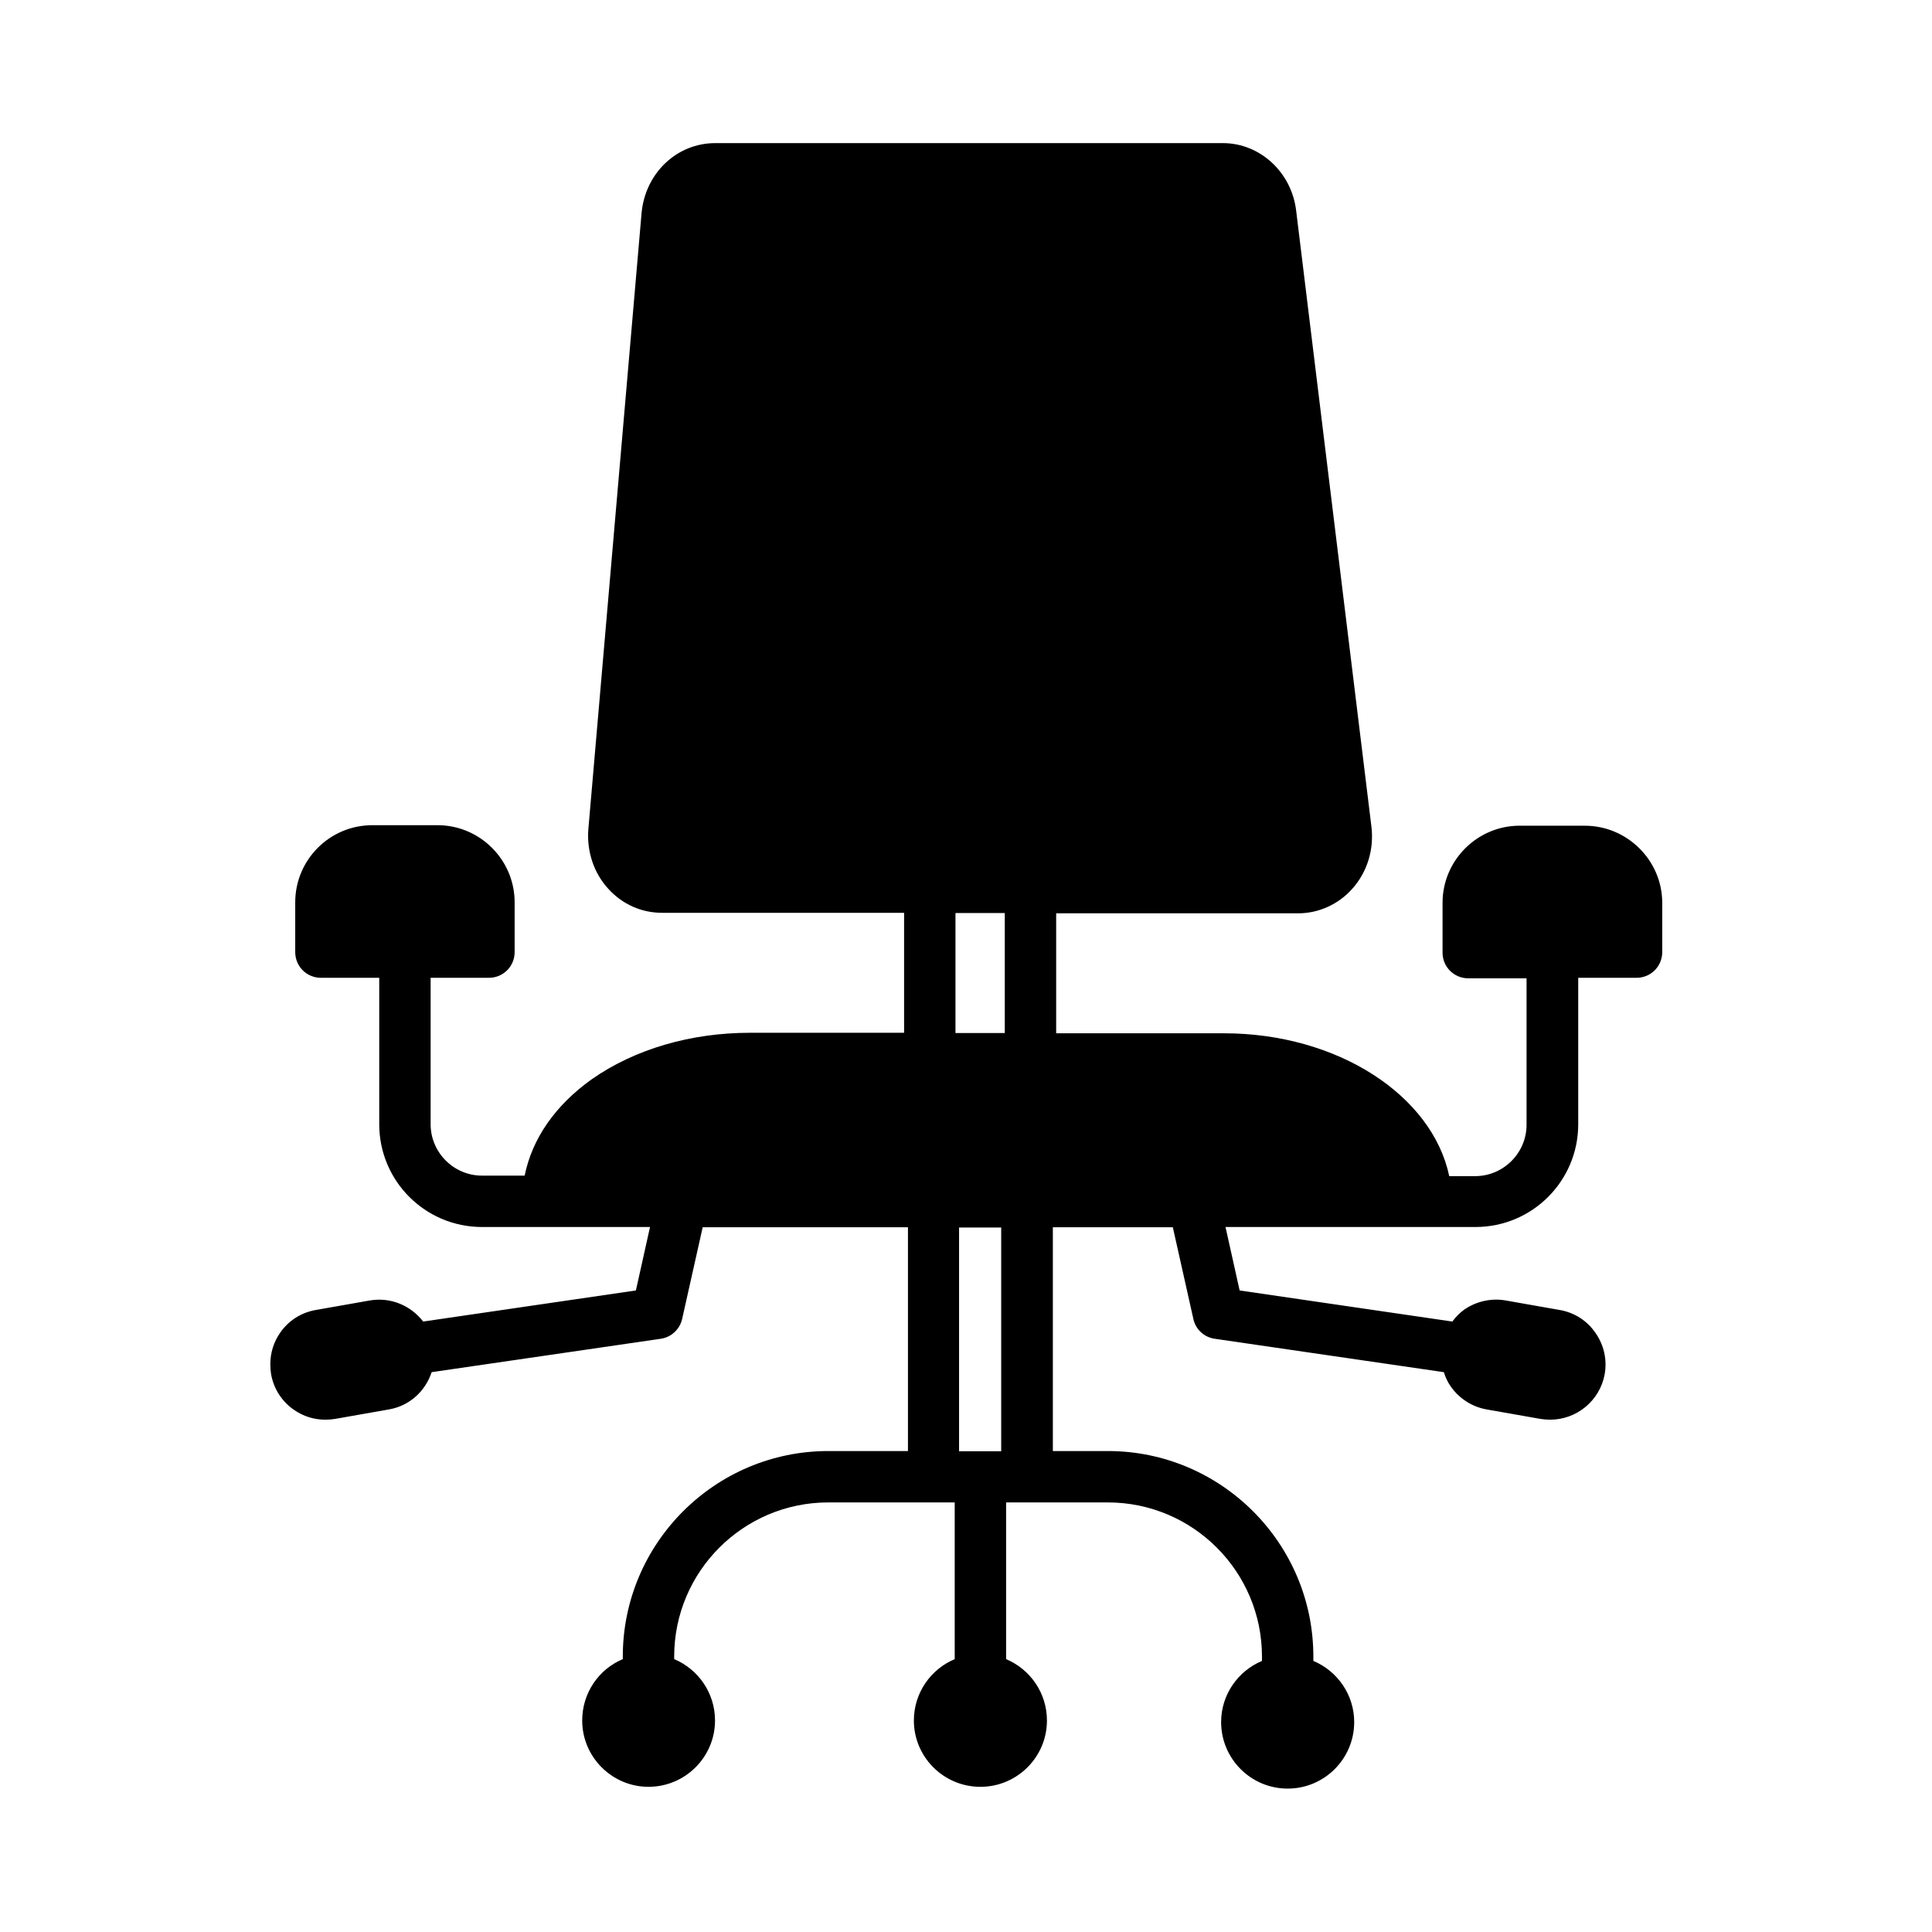
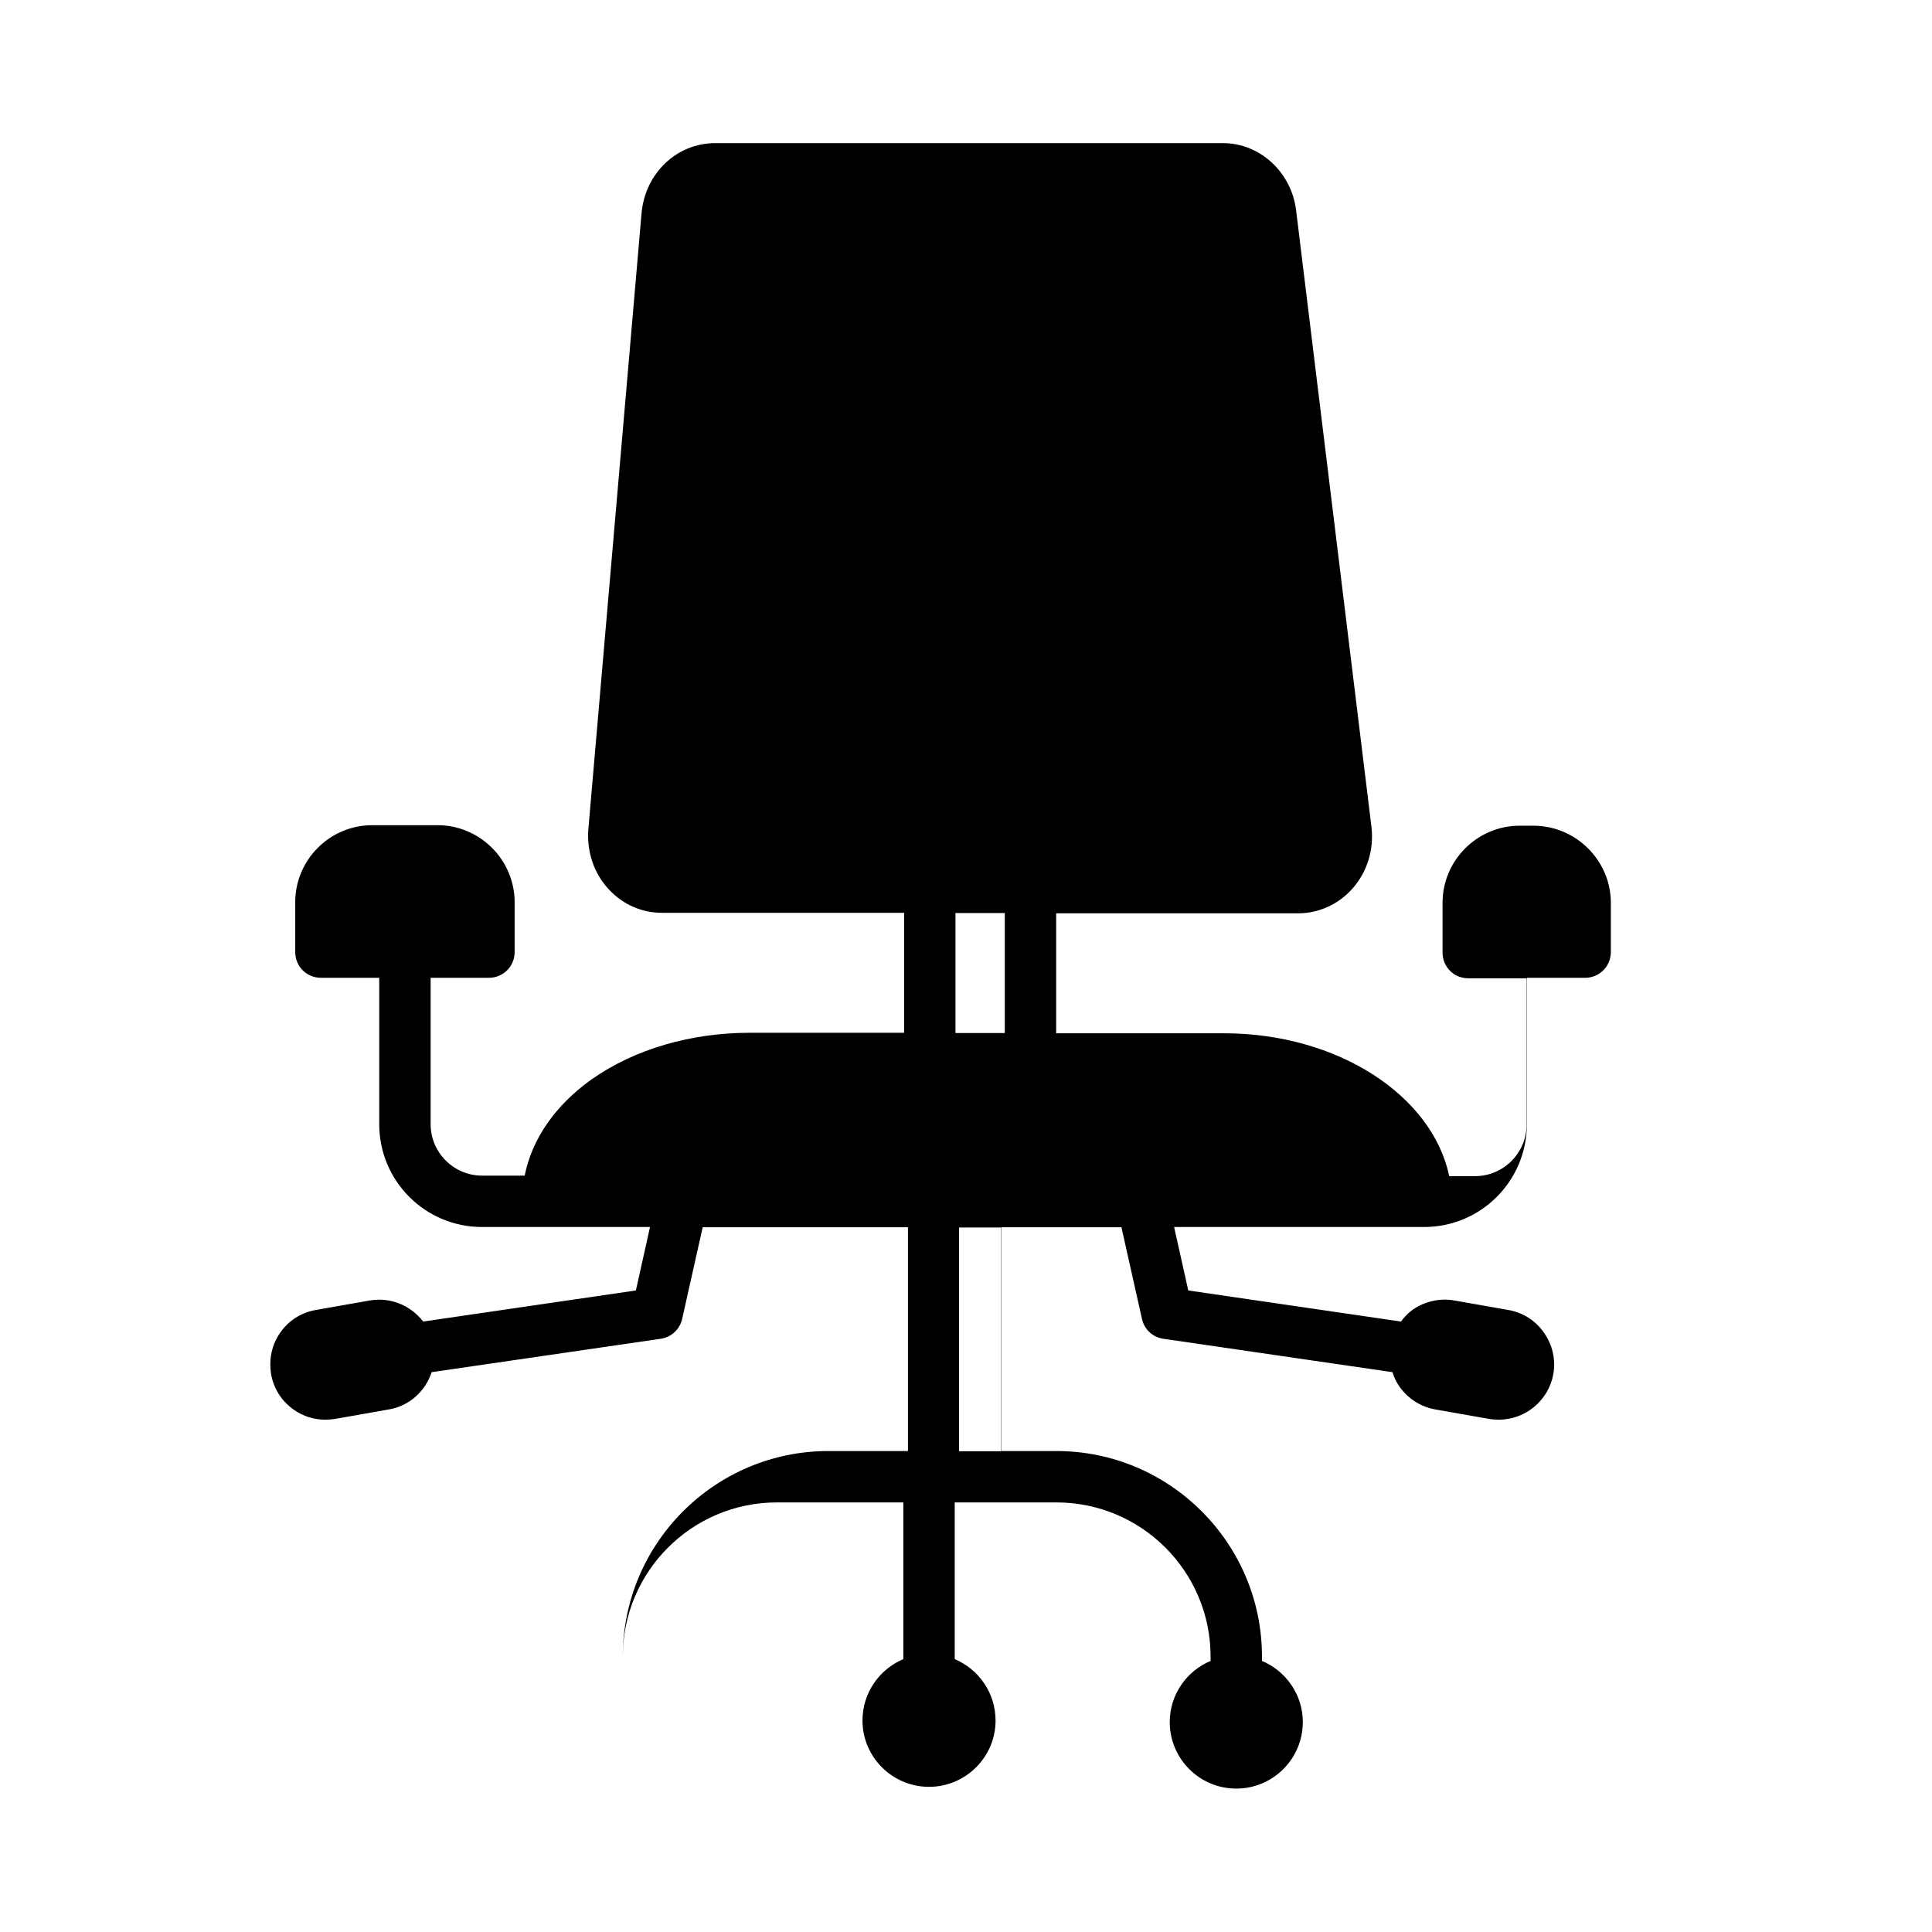
<svg xmlns="http://www.w3.org/2000/svg" fill="#000000" width="800px" height="800px" version="1.1" viewBox="144 144 512 512">
-   <path d="m564.01 362.82h-17.293c-11.234 0-20.426 9.191-20.426 20.426v13.207c0 3.812 3.062 6.809 6.809 6.809h15.453v38.809c0 7.488-6.129 13.617-13.617 13.617h-6.875c-4.492-21.379-29.547-37.855-59.707-37.855h-44.457v-31.793h64.133c5.445 0 10.688-2.383 14.367-6.535 3.949-4.426 5.785-10.418 5.039-16.477l-19.949-163.26c-1.227-10.145-9.602-17.84-19.402-17.84h-134.53c-10.211 0-18.586 7.965-19.539 18.586l-14.094 163.2c-0.477 5.856 1.43 11.711 5.379 15.93 3.746 4.086 8.781 6.262 14.16 6.262h64.133v31.793h-40.848c-15.727 0-30.57 4.356-41.938 12.324-9.734 6.945-15.797 15.797-17.77 25.531h-11.301c-7.488 0-13.617-6.129-13.617-13.617v-38.809h15.453c3.746 0 6.809-2.996 6.809-6.809v-13.207c0-11.234-9.191-20.426-20.426-20.426h-17.293c-11.301 0-20.426 9.191-20.426 20.426v13.207c0 3.812 3.062 6.809 6.809 6.809h15.453v38.809c0 15.047 12.188 27.234 27.234 27.234h17.227 0.137 27.164l-3.746 16.816-56.371 8.238c-3.269-4.223-8.578-6.535-14.16-5.582l-14.297 2.519c-3.879 0.68-7.215 2.793-9.465 6.059-1.703 2.449-2.586 5.309-2.586 8.305 0 0.887 0.066 1.77 0.203 2.656 0.68 3.812 2.793 7.148 5.992 9.395 2.519 1.77 5.379 2.656 8.375 2.656 0.887 0 1.703-0.066 2.586-0.203l14.297-2.519c5.516-0.953 9.668-4.902 11.301-9.871l60.73-8.852c2.793-0.41 5.039-2.519 5.652-5.242l5.445-24.305h54.398v59.301h-21.105c-30.023 0-54.465 24.441-54.465 54.465v0.68c-6.332 2.656-10.758 8.918-10.758 16.273 0 9.668 7.898 17.566 17.566 17.566 9.734 0 17.633-7.898 17.633-17.566 0-7.352-4.492-13.617-10.824-16.273v-0.68c0-22.535 18.312-40.848 40.848-40.848h33.496v41.531c-6.332 2.656-10.824 8.918-10.824 16.273 0 9.668 7.898 17.566 17.633 17.566s17.633-7.898 17.633-17.566c0-7.352-4.492-13.617-10.824-16.273v-41.531h26.961c22.535 0 40.848 18.312 40.848 40.848v1.156c-6.332 2.656-10.824 8.918-10.824 16.203 0 9.734 7.898 17.633 17.633 17.633s17.633-7.898 17.633-17.633c0-7.285-4.492-13.547-10.824-16.203v-1.156c0-30.023-24.441-54.465-54.465-54.465h-14.57v-59.301h31.793l5.445 24.305c0.613 2.793 2.859 4.832 5.652 5.242l60.73 8.852c0.41 1.363 1.02 2.656 1.84 3.812 2.246 3.199 5.652 5.379 9.465 6.059l14.297 2.519c0.887 0.137 1.703 0.203 2.586 0.203 6.945 0 13.141-4.969 14.434-12.051 0.68-3.879-0.203-7.762-2.449-10.961-2.246-3.269-5.582-5.379-9.465-6.059l-14.297-2.519c-3.812-0.68-7.762 0.203-10.961 2.383-1.227 0.887-2.316 1.973-3.199 3.199l-56.371-8.238-3.746-16.816h53.375 0.137 12.73c15.047 0 27.234-12.188 27.234-27.234v-38.809h15.453c3.746 0 6.809-2.996 6.809-6.809v-13.207c-0.07-11.094-9.262-20.285-20.496-20.285zm-166.8 23.148h13.07v31.793h-13.07zm12.117 83.332v59.301h-11.164v-59.301z" />
+   <path d="m564.01 362.82h-17.293c-11.234 0-20.426 9.191-20.426 20.426v13.207c0 3.812 3.062 6.809 6.809 6.809h15.453v38.809c0 7.488-6.129 13.617-13.617 13.617h-6.875c-4.492-21.379-29.547-37.855-59.707-37.855h-44.457v-31.793h64.133c5.445 0 10.688-2.383 14.367-6.535 3.949-4.426 5.785-10.418 5.039-16.477l-19.949-163.26c-1.227-10.145-9.602-17.84-19.402-17.84h-134.53c-10.211 0-18.586 7.965-19.539 18.586l-14.094 163.2c-0.477 5.856 1.43 11.711 5.379 15.93 3.746 4.086 8.781 6.262 14.16 6.262h64.133v31.793h-40.848c-15.727 0-30.57 4.356-41.938 12.324-9.734 6.945-15.797 15.797-17.77 25.531h-11.301c-7.488 0-13.617-6.129-13.617-13.617v-38.809h15.453c3.746 0 6.809-2.996 6.809-6.809v-13.207c0-11.234-9.191-20.426-20.426-20.426h-17.293c-11.301 0-20.426 9.191-20.426 20.426v13.207c0 3.812 3.062 6.809 6.809 6.809h15.453v38.809c0 15.047 12.188 27.234 27.234 27.234h17.227 0.137 27.164l-3.746 16.816-56.371 8.238c-3.269-4.223-8.578-6.535-14.16-5.582l-14.297 2.519c-3.879 0.68-7.215 2.793-9.465 6.059-1.703 2.449-2.586 5.309-2.586 8.305 0 0.887 0.066 1.77 0.203 2.656 0.68 3.812 2.793 7.148 5.992 9.395 2.519 1.77 5.379 2.656 8.375 2.656 0.887 0 1.703-0.066 2.586-0.203l14.297-2.519c5.516-0.953 9.668-4.902 11.301-9.871l60.73-8.852c2.793-0.41 5.039-2.519 5.652-5.242l5.445-24.305h54.398v59.301h-21.105c-30.023 0-54.465 24.441-54.465 54.465v0.68v-0.68c0-22.535 18.312-40.848 40.848-40.848h33.496v41.531c-6.332 2.656-10.824 8.918-10.824 16.273 0 9.668 7.898 17.566 17.633 17.566s17.633-7.898 17.633-17.566c0-7.352-4.492-13.617-10.824-16.273v-41.531h26.961c22.535 0 40.848 18.312 40.848 40.848v1.156c-6.332 2.656-10.824 8.918-10.824 16.203 0 9.734 7.898 17.633 17.633 17.633s17.633-7.898 17.633-17.633c0-7.285-4.492-13.547-10.824-16.203v-1.156c0-30.023-24.441-54.465-54.465-54.465h-14.57v-59.301h31.793l5.445 24.305c0.613 2.793 2.859 4.832 5.652 5.242l60.73 8.852c0.41 1.363 1.02 2.656 1.84 3.812 2.246 3.199 5.652 5.379 9.465 6.059l14.297 2.519c0.887 0.137 1.703 0.203 2.586 0.203 6.945 0 13.141-4.969 14.434-12.051 0.68-3.879-0.203-7.762-2.449-10.961-2.246-3.269-5.582-5.379-9.465-6.059l-14.297-2.519c-3.812-0.68-7.762 0.203-10.961 2.383-1.227 0.887-2.316 1.973-3.199 3.199l-56.371-8.238-3.746-16.816h53.375 0.137 12.73c15.047 0 27.234-12.188 27.234-27.234v-38.809h15.453c3.746 0 6.809-2.996 6.809-6.809v-13.207c-0.07-11.094-9.262-20.285-20.496-20.285zm-166.8 23.148h13.07v31.793h-13.07zm12.117 83.332v59.301h-11.164v-59.301z" />
</svg>